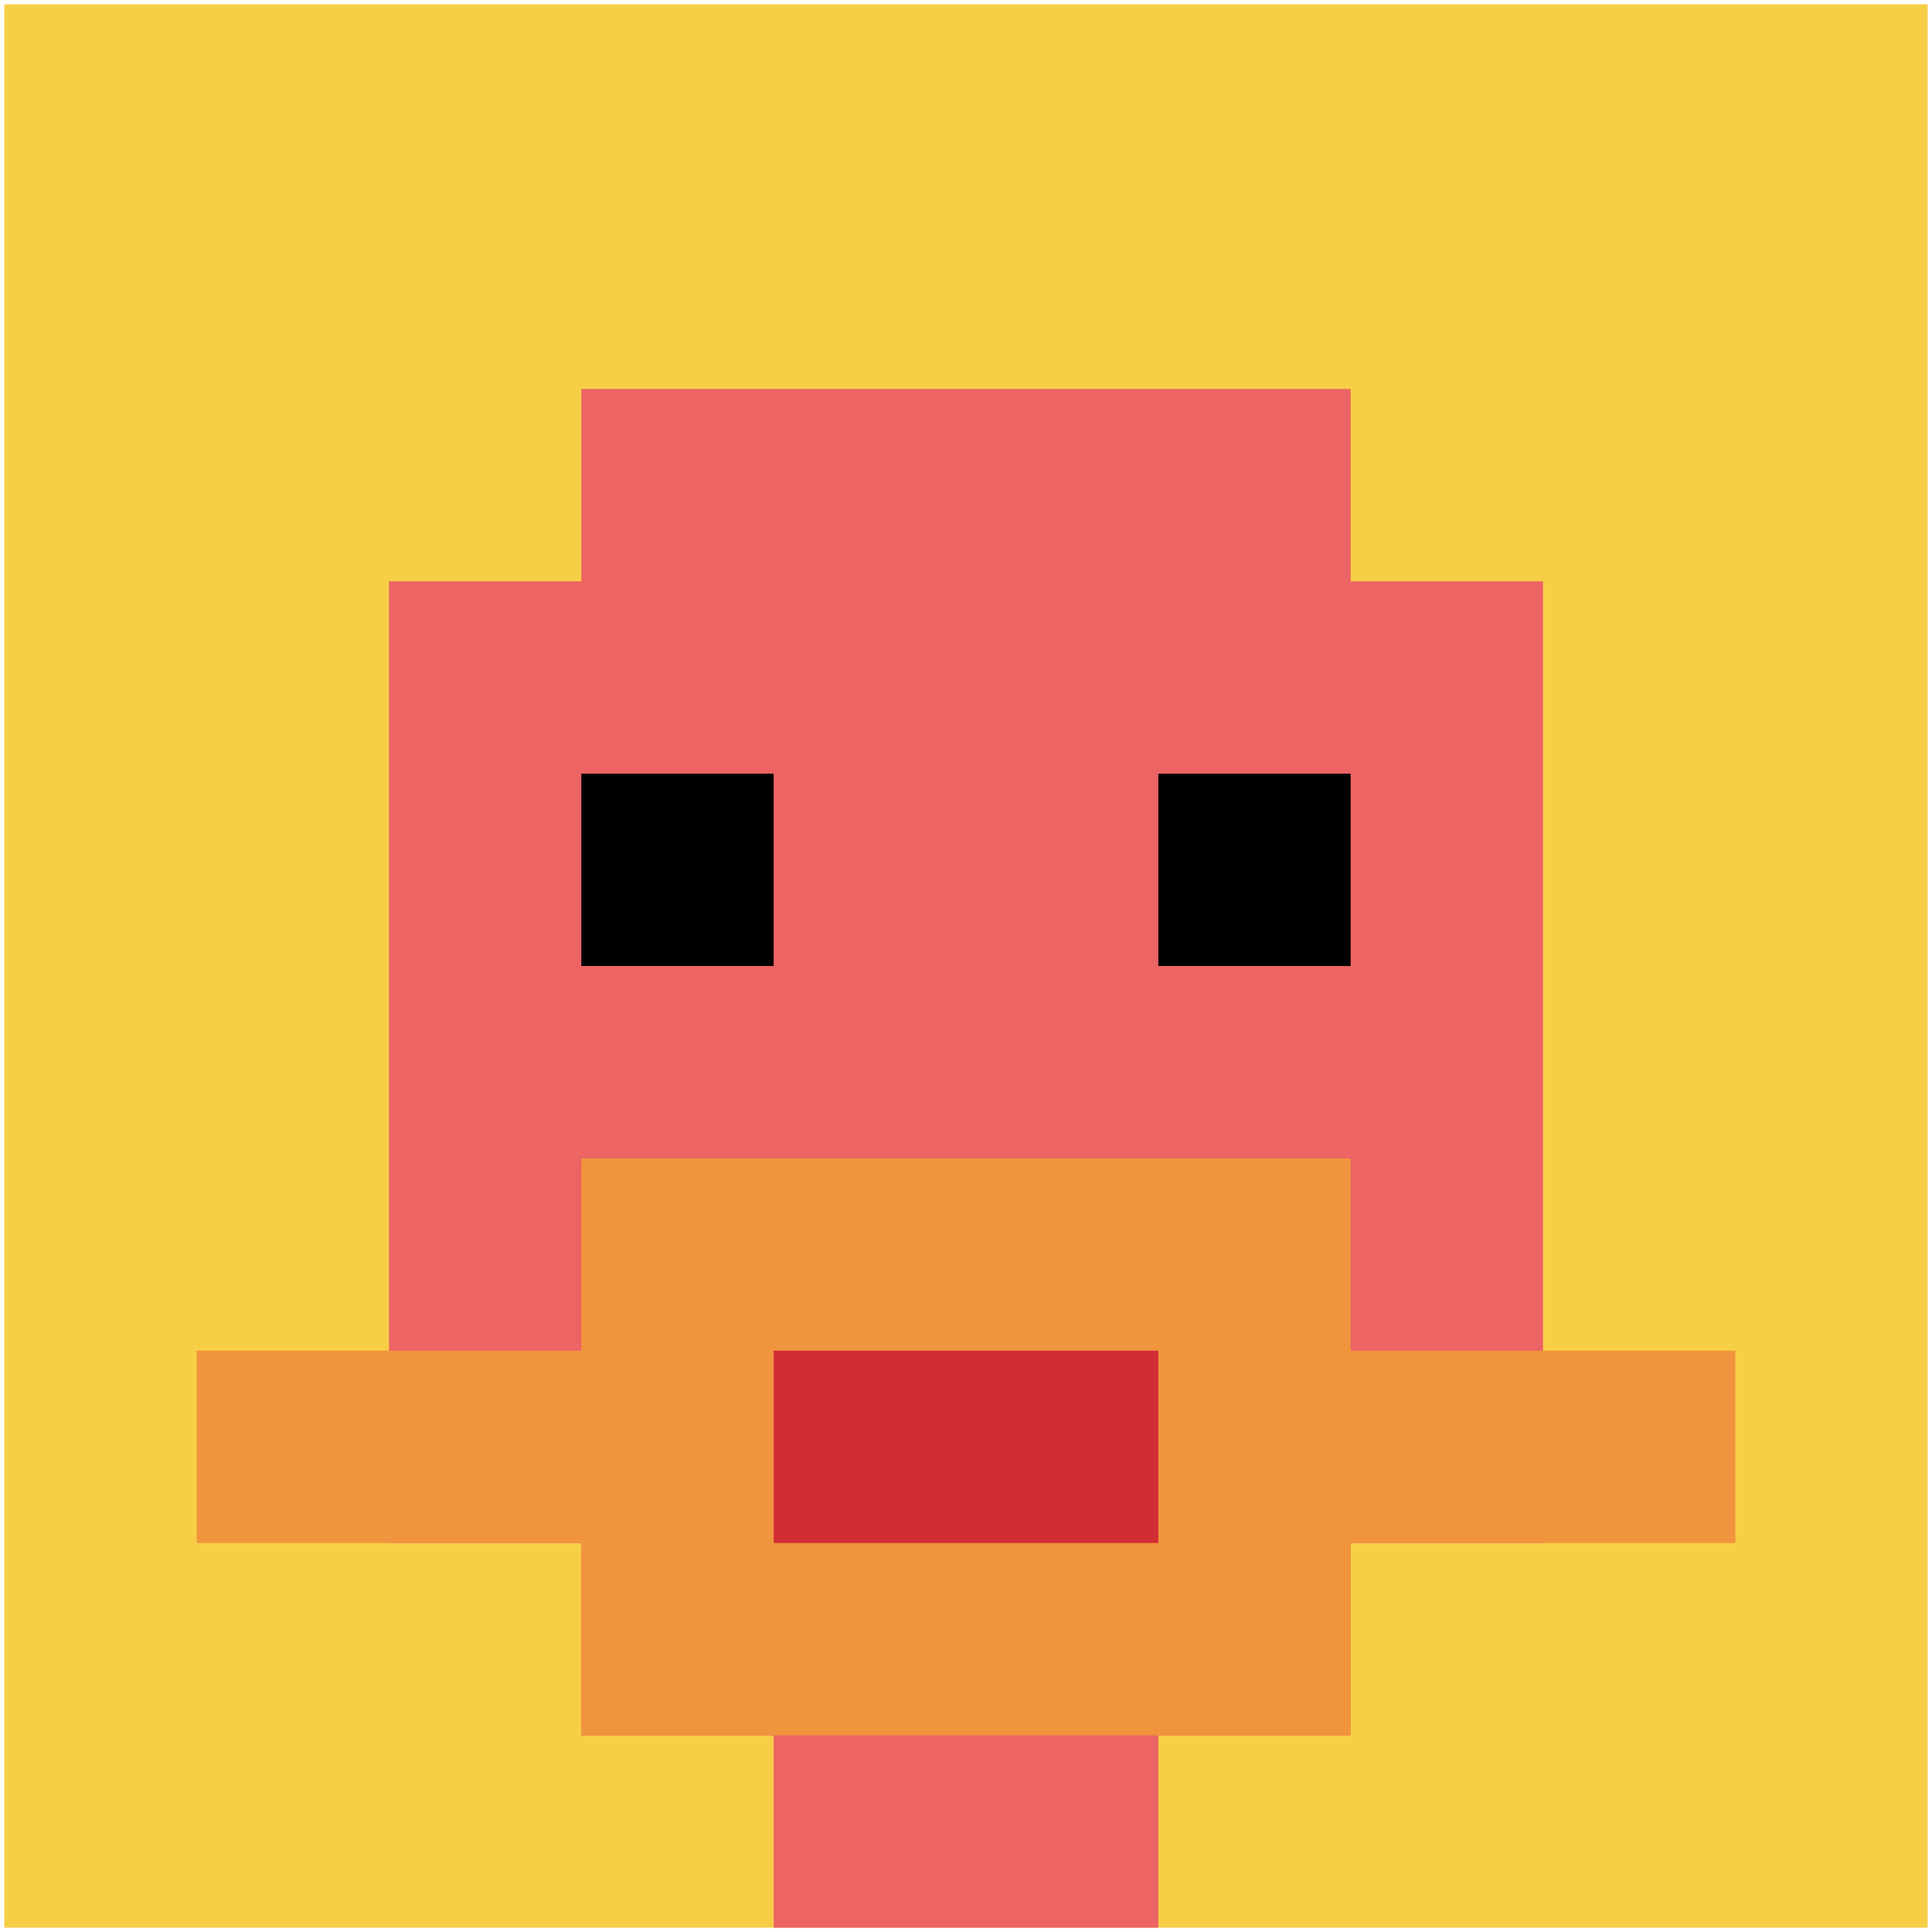
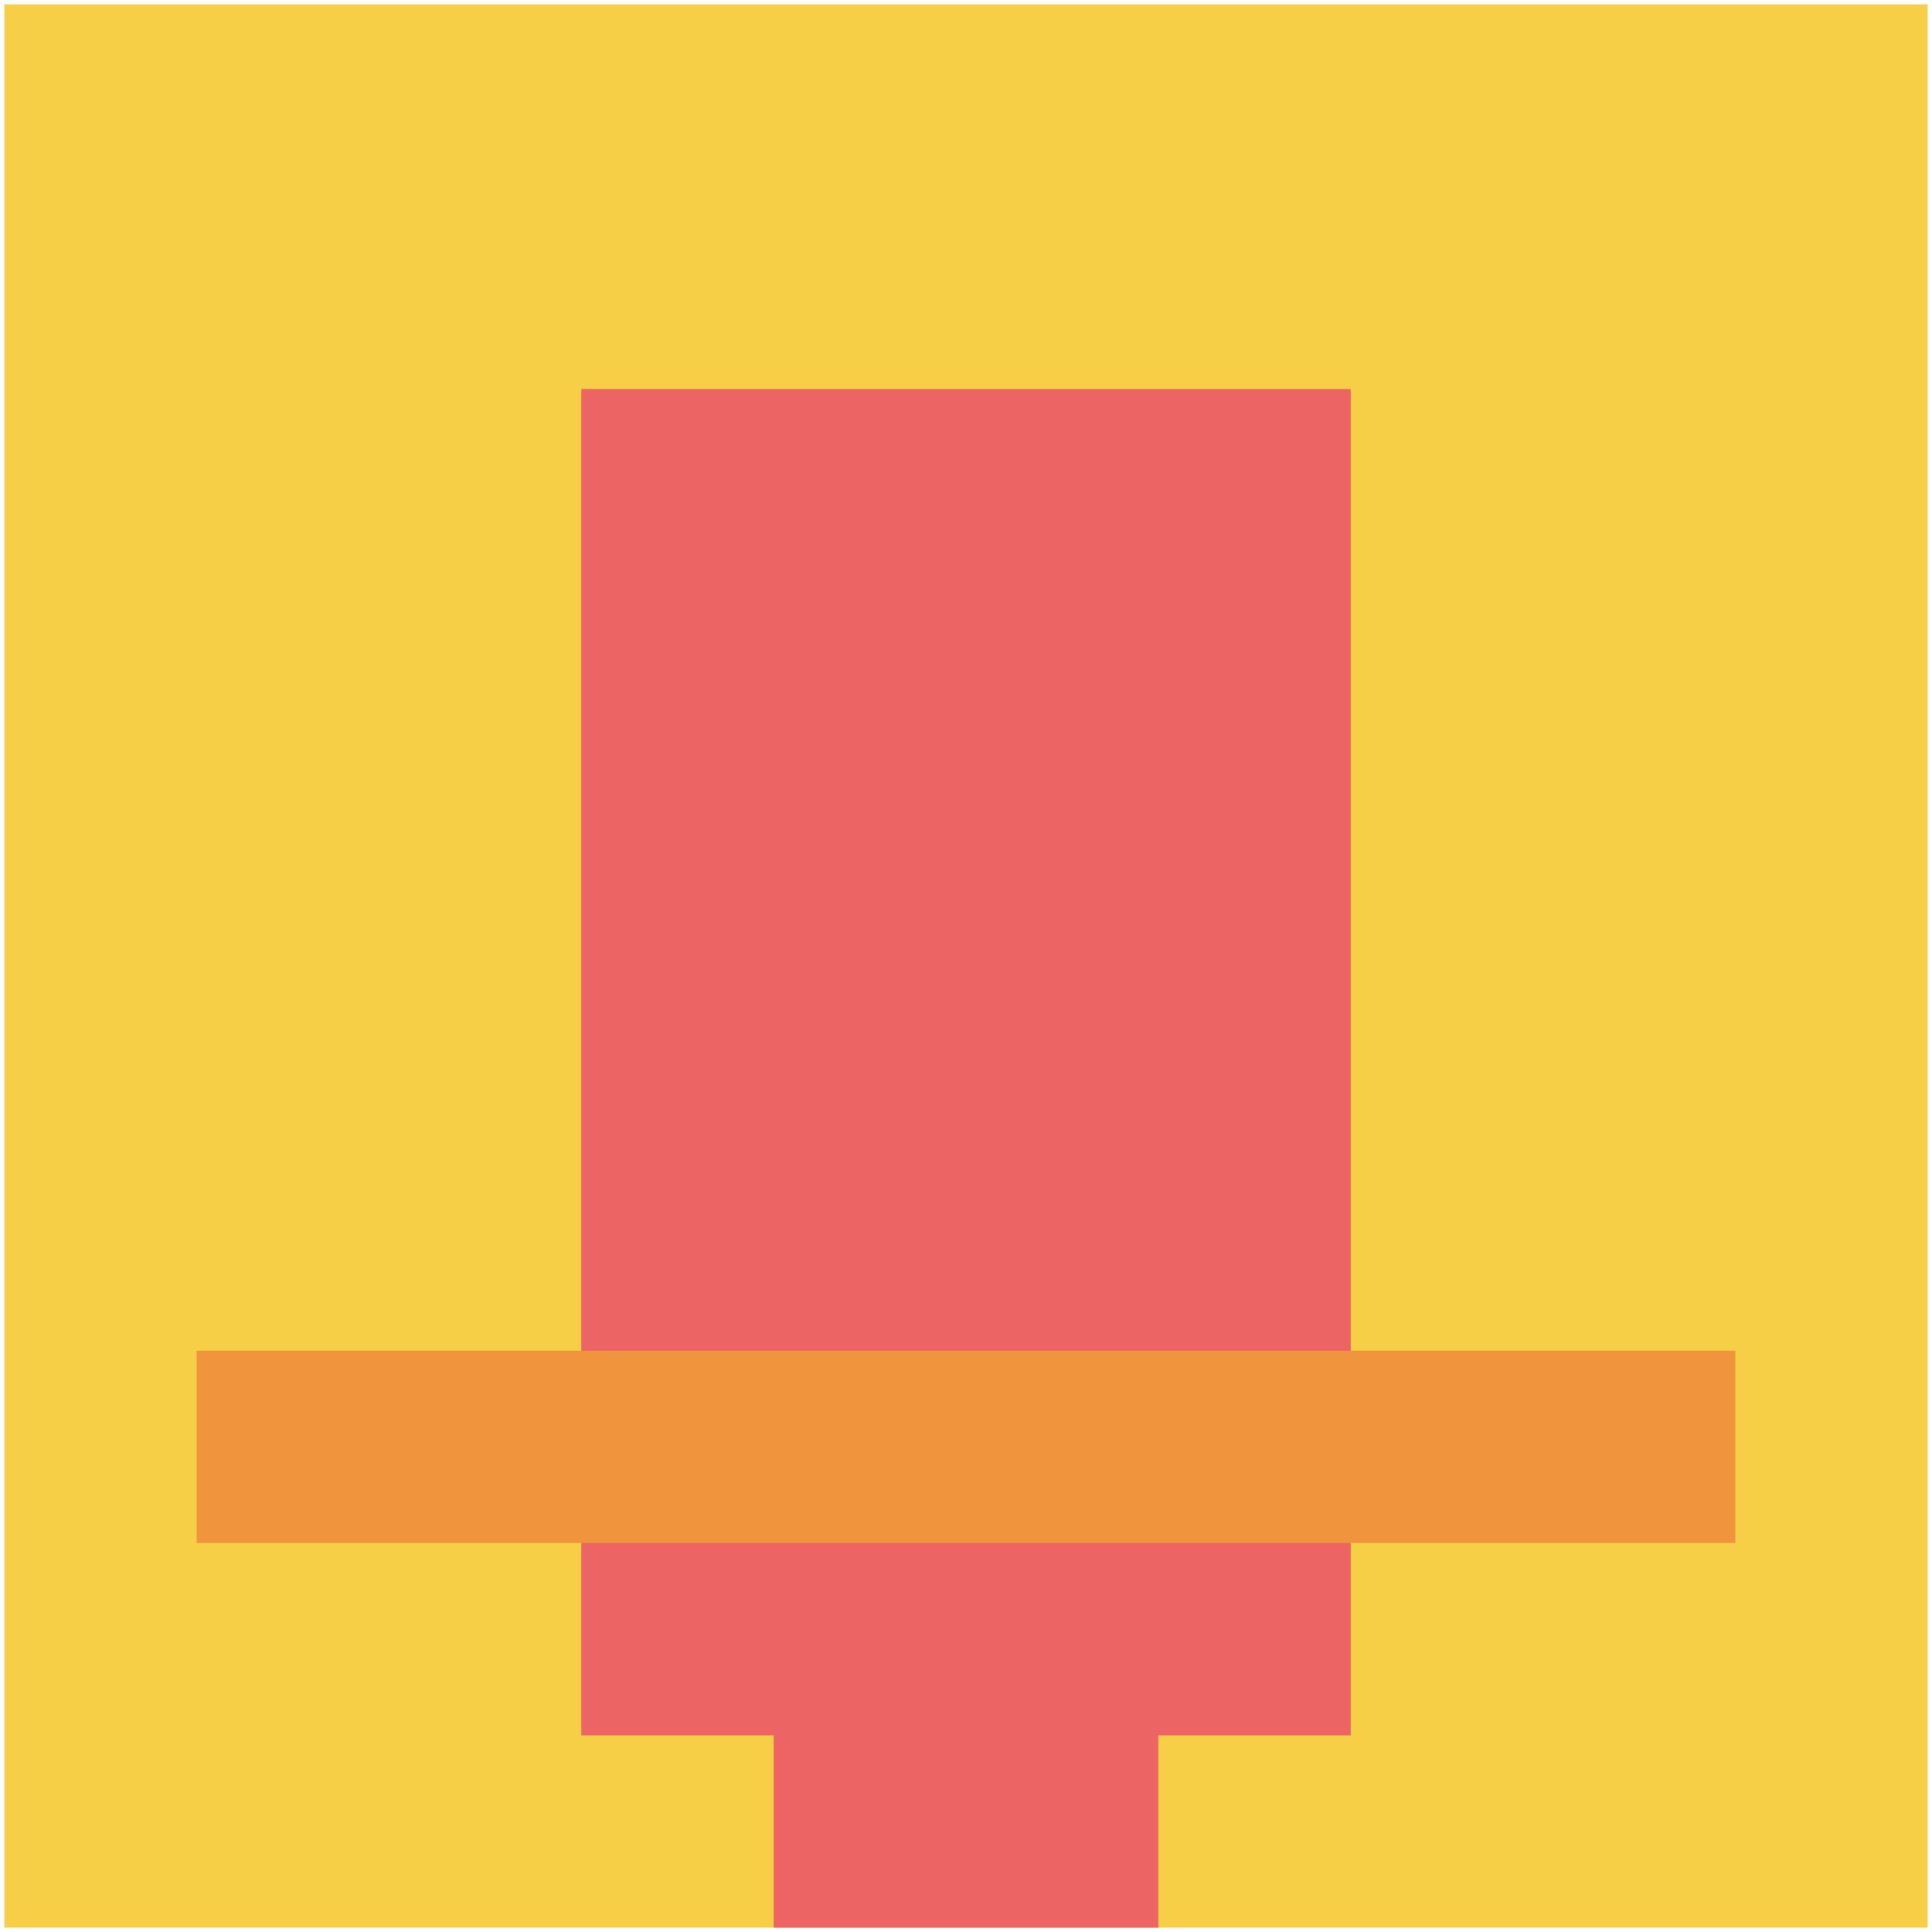
<svg xmlns="http://www.w3.org/2000/svg" version="1.1" width="447" height="447">
  <title>'goose-pfp-574051' by Dmitri Cherniak</title>
  <desc>seed=574051
backgroundColor=#ffffff
padding=99
innerPadding=1
timeout=300
dimension=1
border=false
Save=function(){return n.handleSave()}
frame=14904

Rendered at Sun Sep 15 2024 21:55:38 GMT+0800 (中国标准时间)
Generated in &lt;1ms
</desc>
  <defs />
  <rect width="100%" height="100%" fill="#ffffff" />
  <g>
    <g id="0-0">
      <rect x="1" y="1" height="445" width="445" fill="#F7CF46" />
      <g>
        <rect id="1-1-3-2-4-7" x="134.5" y="90" width="178" height="311.5" fill="#EC6463" />
-         <rect id="1-1-2-3-6-5" x="90" y="134.5" width="267" height="222.5" fill="#EC6463" />
        <rect id="1-1-4-8-2-2" x="179" y="357" width="89" height="89" fill="#EC6463" />
        <rect id="1-1-1-7-8-1" x="45.5" y="312.5" width="356" height="44.5" fill="#F0943E" />
-         <rect id="1-1-3-6-4-3" x="134.5" y="268" width="178" height="133.5" fill="#F0943E" />
-         <rect id="1-1-4-7-2-1" x="179" y="312.5" width="89" height="44.5" fill="#D12D35" />
-         <rect id="1-1-3-4-1-1" x="134.5" y="179" width="44.5" height="44.5" fill="#000000" />
-         <rect id="1-1-6-4-1-1" x="268" y="179" width="44.5" height="44.5" fill="#000000" />
      </g>
      <rect x="1" y="1" stroke="white" stroke-width="0" height="445" width="445" fill="none" />
    </g>
  </g>
</svg>